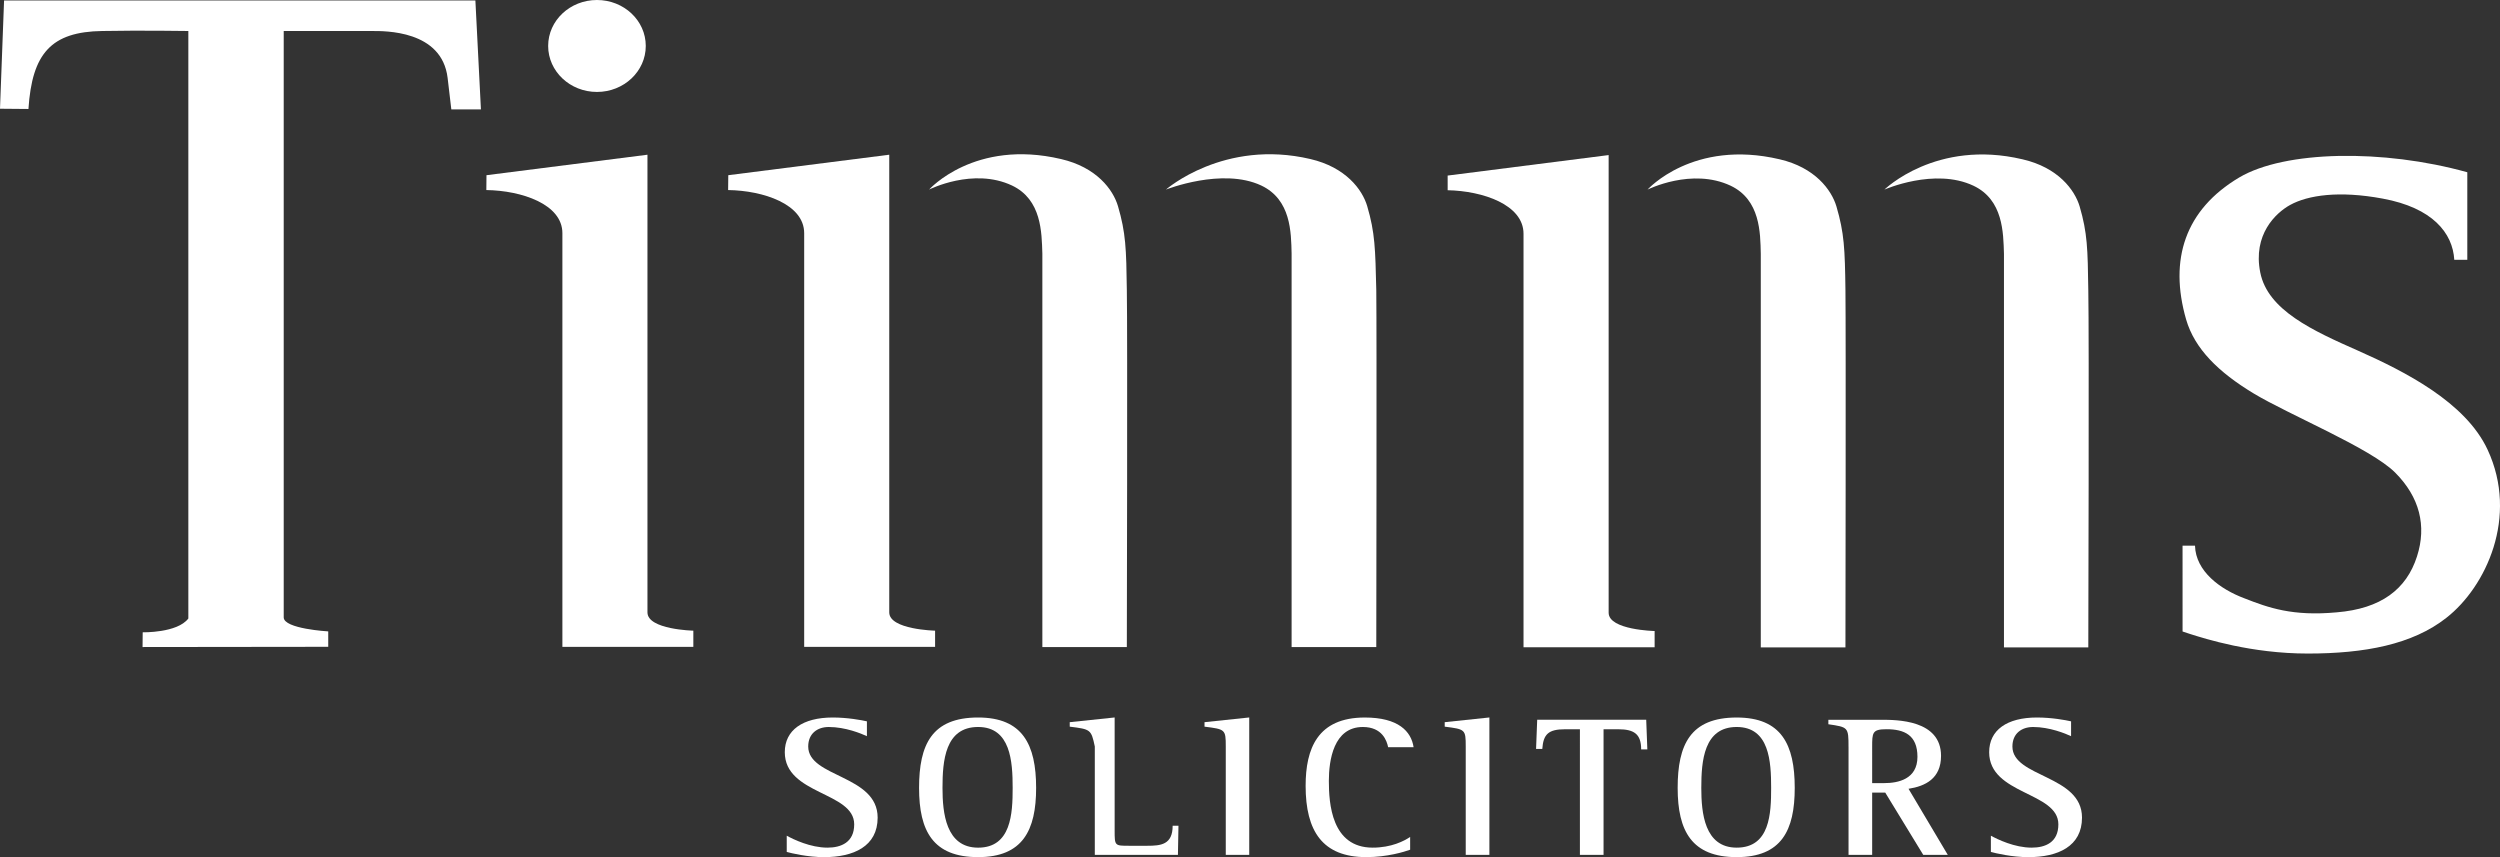
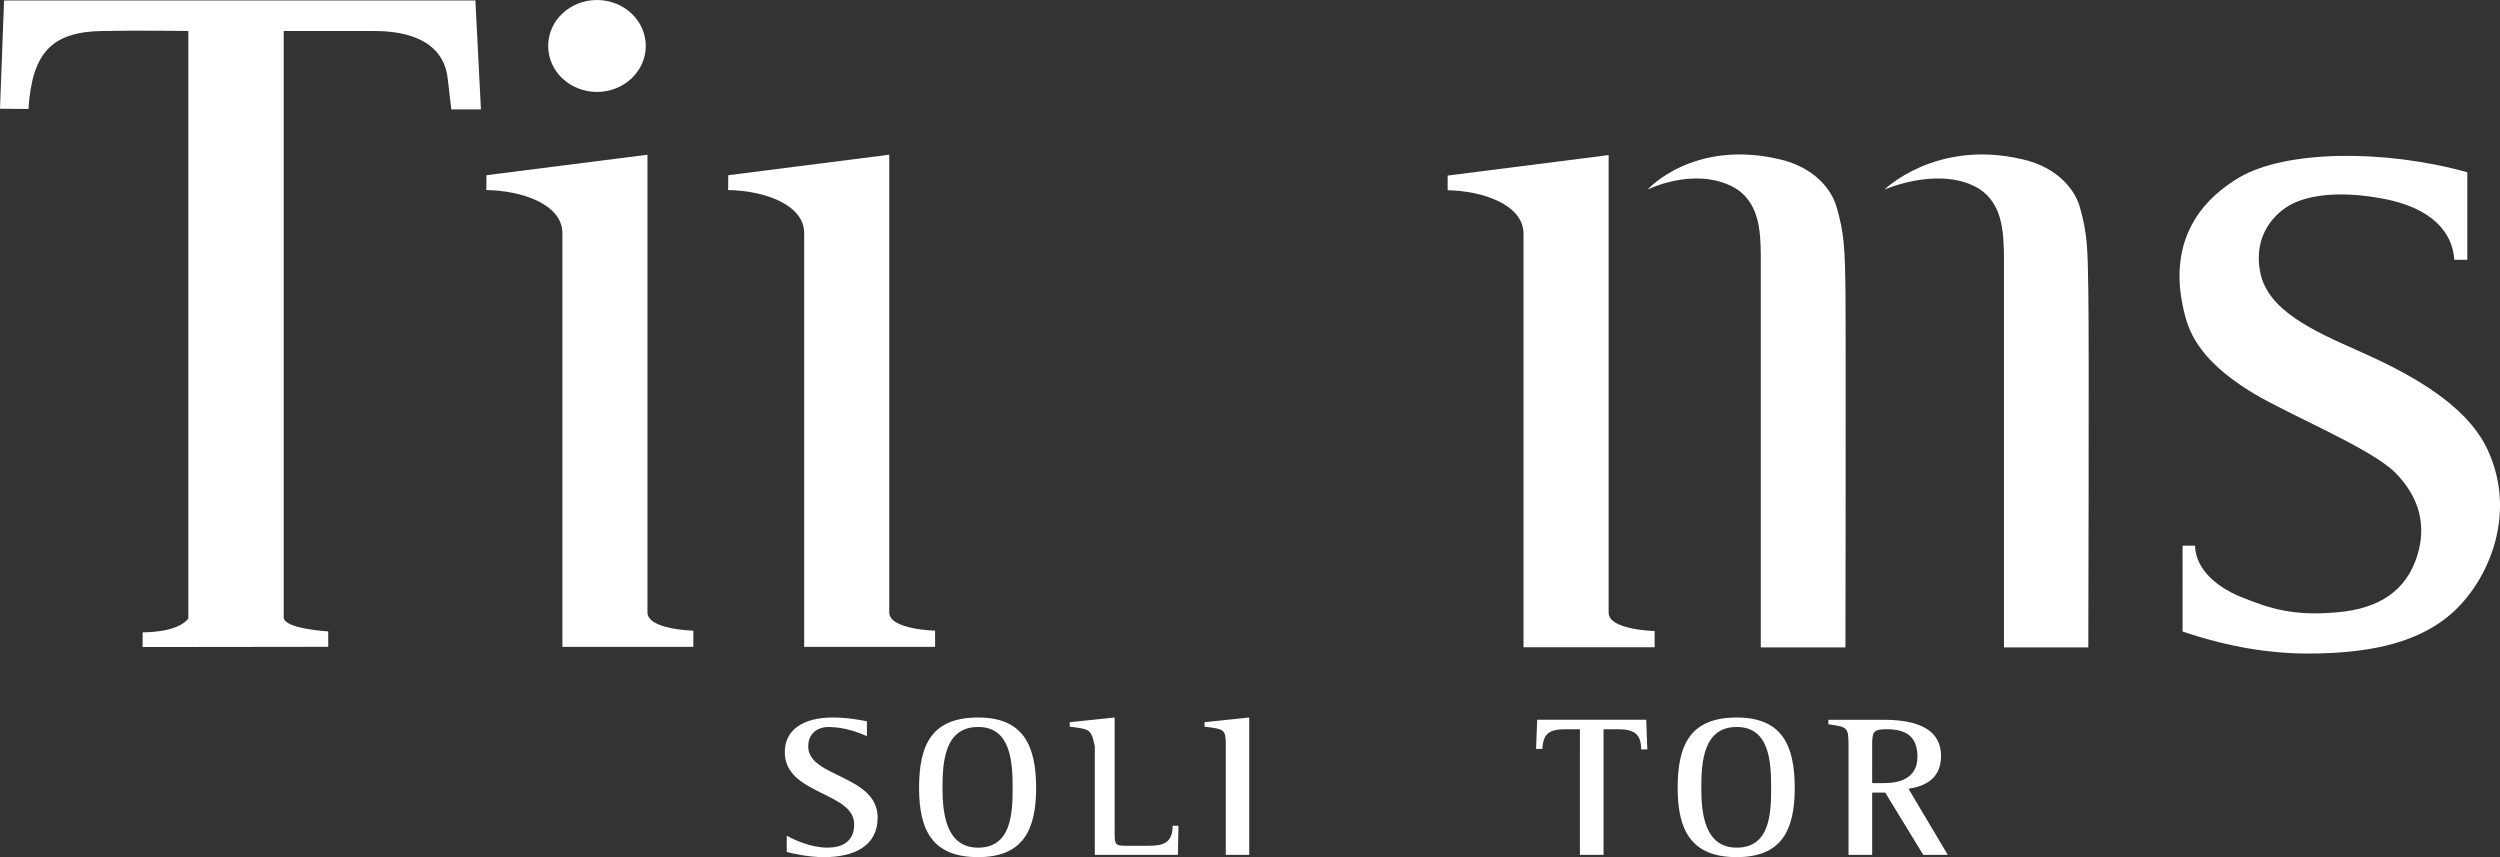
<svg xmlns="http://www.w3.org/2000/svg" version="1.1" id="Layer" x="0px" y="0px" width="140px" height="48px" viewBox="0 0 140 48" enable-background="new 0 0 140 48" xml:space="preserve">
  <rect x="0" y="0" width="140" height="48" fill="#333333" stroke="none" />
  <path fill="#FFFFFF" d="M48.547,41.226c-0.316-0.146-1.2-0.514-2.137-0.514c-0.63,0-1.15,0.36-1.15,1.093  c0,1.739,3.888,1.586,3.888,3.981c0,1.615-1.354,2.214-3.003,2.214c-0.915,0-1.841-0.222-2.088-0.292v-0.909  c0.369,0.205,1.326,0.669,2.282,0.669c0.754,0,1.496-0.29,1.496-1.304c0-1.831-3.887-1.653-3.887-4.041  c0-1.239,1.007-1.943,2.686-1.943c0.825,0,1.609,0.145,1.913,0.215V41.226z" />
  <path fill="#FFFFFF" d="M54.775,47.469c1.854,0,1.934-1.914,1.934-3.345c0-1.479-0.112-3.413-1.934-3.413  c-1.853,0-1.995,1.896-1.995,3.413C52.78,45.516,52.964,47.469,54.775,47.469 M51.468,44.124c0-2.426,0.712-3.944,3.307-3.944  c2.494,0,3.248,1.519,3.248,3.944c0,2.378-0.754,3.875-3.248,3.875C52.251,47.999,51.468,46.543,51.468,44.124" />
  <path fill="#FFFFFF" d="M61.307,41.795c-0.199-0.948-0.24-0.957-1.402-1.102v-0.251l2.515-0.264v6.322c0,0.863,0,0.863,0.805,0.863  h1.028c0.753,0,1.416-0.06,1.416-1.123h0.325l-0.03,1.632h-4.655V41.795z" />
  <path fill="#FFFFFF" d="M68.643,41.795c0-0.948-0.03-0.957-1.19-1.102v-0.251l2.504-0.264v7.694h-1.314V41.795z" />
-   <path fill="#FFFFFF" d="M78.968,47.584c-0.316,0.115-1.284,0.415-2.453,0.415c-2.453,0-3.4-1.455-3.4-3.991  c0-2.077,0.663-3.827,3.317-3.827c1.873,0,2.596,0.773,2.729,1.661h-1.426c-0.071-0.354-0.326-1.13-1.416-1.13  c-1.64,0-1.903,1.868-1.903,3.017c0,1.256,0.144,3.739,2.454,3.739c1.049,0,1.77-0.375,2.098-0.6V47.584z" />
-   <path fill="#FFFFFF" d="M82.081,41.795c0-0.948-0.029-0.957-1.177-1.102v-0.251l2.502-0.264v7.694h-1.325V41.795z" />
  <path fill="#FFFFFF" d="M88.474,40.838H87.65c-0.946,0-1.222,0.28-1.282,1.102H86.02l0.063-1.634h6.105l0.063,1.662h-0.346  c0-0.859-0.39-1.13-1.291-1.13h-0.815v7.035h-1.324V40.838z" />
  <path fill="#FFFFFF" d="M97.255,47.468c1.863,0,1.929-1.913,1.929-3.345c0-1.478-0.096-3.412-1.929-3.412  c-1.839,0-1.982,1.896-1.982,3.412C95.273,45.515,95.445,47.468,97.255,47.468 M93.949,44.123c0-2.426,0.712-3.942,3.307-3.942  c2.507,0,3.249,1.517,3.249,3.942c0,2.378-0.742,3.876-3.249,3.876C94.743,47.999,93.949,46.543,93.949,44.123" />
  <path fill="#FFFFFF" d="M104.84,43.854h0.684c0.762,0,1.853-0.215,1.853-1.471c0-1.218-0.733-1.546-1.731-1.546  c-0.805,0-0.805,0.192-0.805,1.004V43.854z M103.517,41.833c0-1.112-0.02-1.112-1.129-1.275v-0.251h2.931  c0.905,0,3.379,0,3.379,2.021c0,1.271-0.879,1.698-1.821,1.844l2.199,3.701h-1.374l-2.128-3.486h-0.733v3.486h-1.323V41.833z" />
-   <path fill="#FFFFFF" d="M115.981,41.226c-0.313-0.146-1.202-0.514-2.125-0.514c-0.642,0-1.161,0.36-1.161,1.093  c0,1.739,3.897,1.586,3.897,3.981c0,1.615-1.353,2.214-3.002,2.214c-0.926,0-1.853-0.222-2.101-0.292v-0.909  c0.371,0.205,1.326,0.669,2.283,0.669c0.763,0,1.496-0.29,1.496-1.304c0-1.831-3.875-1.653-3.875-4.041  c0-1.239,0.995-1.943,2.675-1.943c0.825,0,1.608,0.145,1.912,0.215V41.226z" />
  <path fill="#FFFFFF" d="M0.228,0.027h26.394l0.31,6.098h-1.658l-0.207-1.759c-0.32-2.683-3.527-2.631-4.252-2.629  c-0.712,0.001-4.927,0-4.927,0v32.836c0,0.644,2.493,0.785,2.493,0.785v0.863L7.983,36.234l0.008-0.825c0,0,1.938,0.043,2.556-0.773  v-0.393V1.736c0,0-2.695-0.042-4.823,0c-2.854,0.043-3.929,1.25-4.131,4.367L0,6.089L0.228,0.027z" />
  <path fill="#FFFFFF" d="M36.163,2.573c0,1.423-1.225,2.576-2.733,2.576c-1.508,0-2.733-1.153-2.733-2.576  C30.697,1.149,31.922,0,33.43,0C34.938,0,36.163,1.149,36.163,2.573" />
  <path fill="#FFFFFF" d="M27.243,9.811l9.015-1.147v25.63c0,0.965,2.569,1.023,2.569,1.023v0.907h-7.333V13.058  c0-1.628-2.291-2.387-4.259-2.415L27.243,9.811z" />
  <path fill="#FFFFFF" d="M40.784,9.811l9.014-1.147v25.63c0,0.965,2.567,1.023,2.567,1.023v0.907h-7.331V13.058  c0-1.628-2.292-2.387-4.259-2.415L40.784,9.811z" />
-   <path fill="#FFFFFF" d="M58.372,14.204v22.032h4.731c0,0,0.042-17.651,0-19.992c-0.03-2.324-0.06-3.208-0.495-4.696  c-0.277-0.94-1.208-2.182-3.188-2.641c-4.85-1.141-7.391,1.709-7.391,1.709s2.464-1.253,4.645-0.227  C58.333,11.179,58.334,13.016,58.372,14.204" />
-   <path fill="#FFFFFF" d="M72.33,14.204v22.032h4.742c0,0,0.03-17.651,0-19.992c-0.055-2.324-0.071-3.208-0.507-4.696  c-0.276-0.94-1.21-2.182-3.178-2.641c-4.849-1.141-8.094,1.709-8.094,1.709s3.154-1.253,5.338-0.227  C72.302,11.179,72.302,13.016,72.33,14.204" />
  <path fill="#FFFFFF" d="M81.068,9.832l9.016-1.148v25.63c0,0.966,2.575,1.023,2.575,1.023v0.909h-7.342V13.09  c0-1.628-2.285-2.399-4.248-2.437L81.068,9.832z" />
  <path fill="#FFFFFF" d="M98.604,14.214v22.041h4.741c0,0,0.03-17.659,0-20c-0.03-2.325-0.068-3.208-0.505-4.696  c-0.277-0.93-1.206-2.181-3.178-2.638c-4.859-1.144-7.4,1.697-7.4,1.697s2.473-1.244,4.654-0.218  C98.577,11.19,98.578,13.03,98.604,14.214" />
  <path fill="#FFFFFF" d="M112.222,14.214v22.041h4.723c0,0,0.05-17.659,0-20c-0.033-2.325-0.05-3.208-0.485-4.696  c-0.278-0.93-1.21-2.181-3.2-2.638c-4.839-1.144-7.734,1.697-7.734,1.697s2.809-1.244,4.986-0.218  C112.182,11.19,112.185,13.03,112.222,14.214" />
  <path fill="#FFFFFF" d="M138.167,9.646c-4.718-1.316-10.225-1.218-12.773,0.294c-3.023,1.798-3.943,4.588-2.969,7.958  c0.477,1.636,1.809,2.944,3.768,4.128c1.954,1.184,6.584,3.078,7.94,4.443c1.357,1.364,1.775,2.97,1.217,4.696  c-0.59,1.838-2.016,2.921-4.49,3.126c-2.473,0.229-3.816-0.253-5.173-0.785c-1.354-0.508-2.725-1.508-2.767-2.947h-0.697  l0.001,4.805l0.41,0.136c0.838,0.265,3.429,1.099,6.6,1.099c3.177,0,5.863-0.502,7.766-2.004c2.214-1.73,4.052-5.652,2.308-9.407  c-1.237-2.669-4.654-4.391-7.229-5.538c-2.574-1.135-5.087-2.281-5.505-4.394c-0.421-2.113,0.86-3.331,1.675-3.779  c0.997-0.549,2.742-0.811,5.182-0.355c2.796,0.514,3.921,1.93,4.009,3.426h0.729V9.646z" />
</svg>